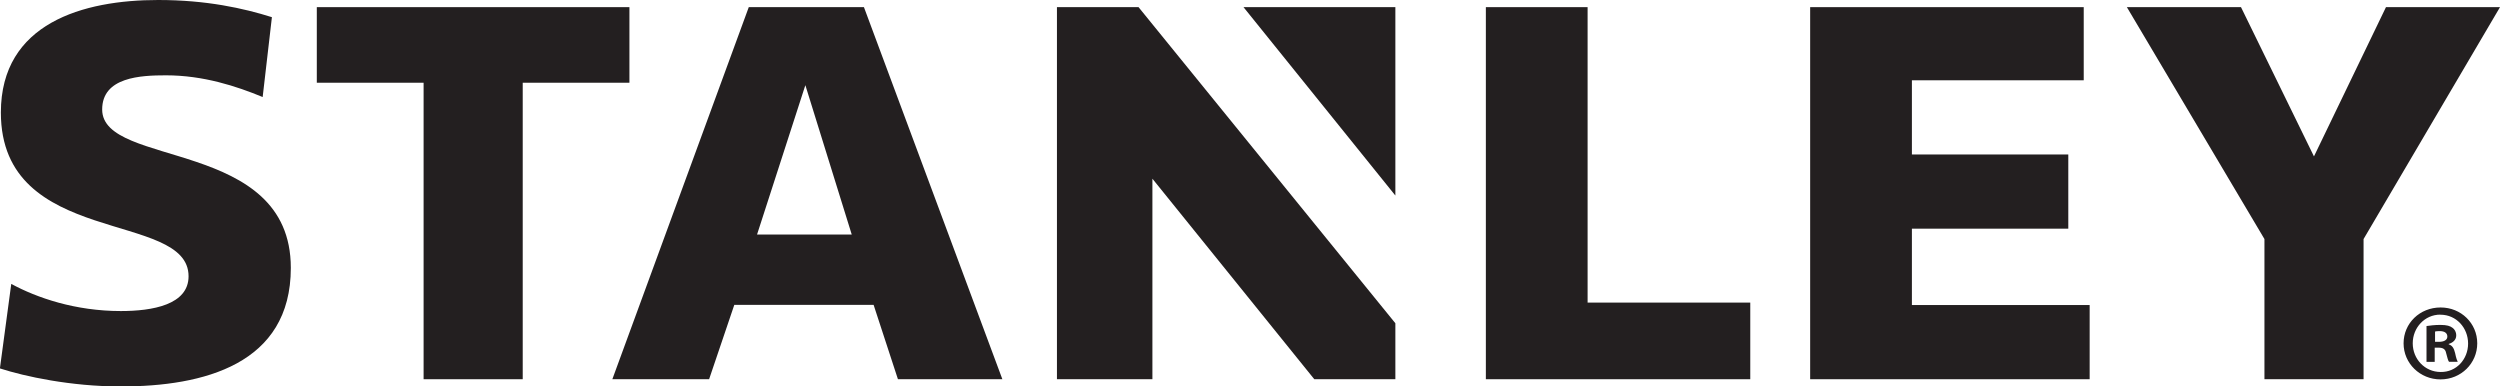
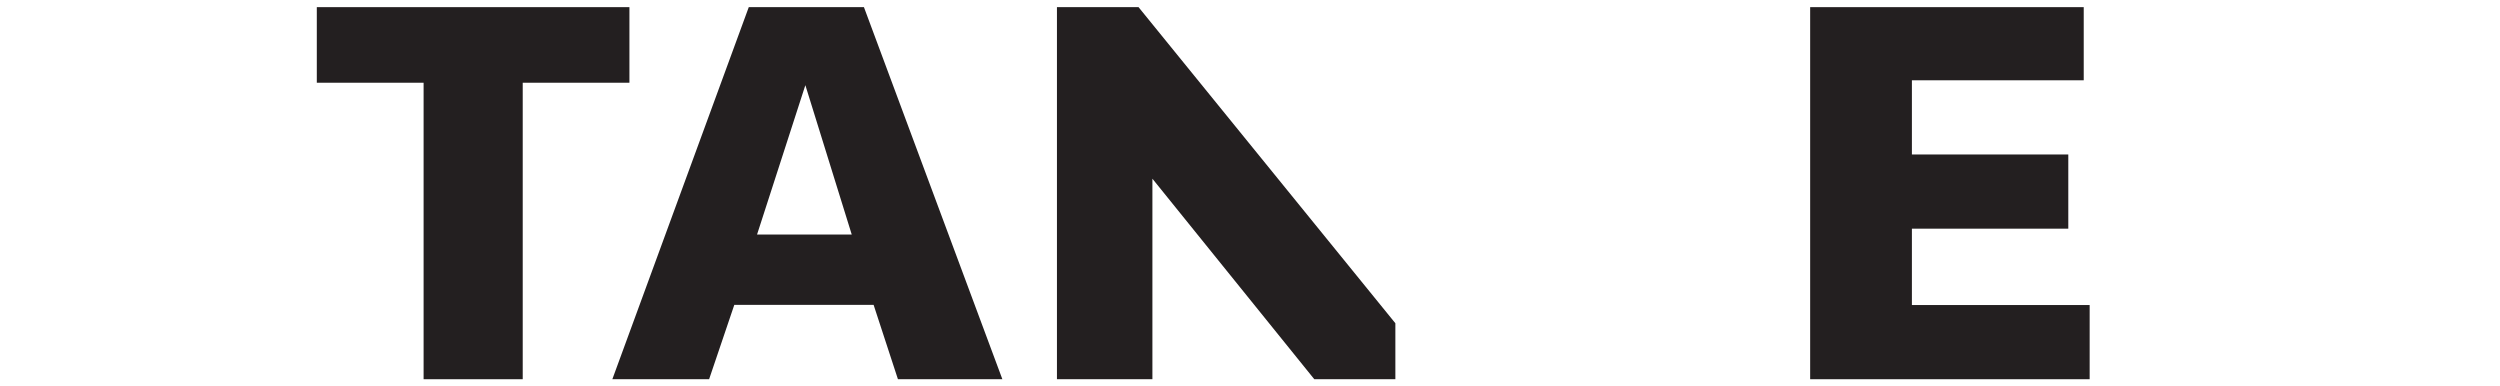
<svg xmlns="http://www.w3.org/2000/svg" id="Layer_2" data-name="Layer 2" viewBox="0 0 286.77 44.32">
  <defs>
    <style>
      .cls-1 {
        fill: #231f20;
        stroke-width: 0px;
      }
    </style>
  </defs>
  <g id="Layer_1-2" data-name="Layer 1">
    <g>
-       <path class="cls-1" d="m1.3,32.57c2.93,1.59,7.34,3.11,12.56,3.11,3.61,0,7.77-.71,7.77-3.99C21.63,24.08.1,28.44.1,12.91.1,2.63,9.58,0,18.14,0c5.54,0,9.77.94,13.05,1.97l-1.06,9.16c-3-1.24-6.8-2.49-11.09-2.49-2.88,0-7.32.19-7.32,3.92,0,6.73,21.64,3.25,21.64,18.17,0,11.07-10.02,13.6-19.51,13.6-5.72,0-11.02-1.15-13.86-2.07l1.3-9.68Z" />
      <polygon class="cls-1" points="72.2 .82 36.34 .82 36.34 9.49 48.59 9.49 48.59 43.5 59.96 43.5 59.96 9.49 72.2 9.49 72.2 .82" />
-       <polygon class="cls-1" points="273.69 .82 265.43 17.94 257.06 .82 243.97 .82 259.75 27.42 259.75 43.5 271.12 43.5 271.12 27.42 286.77 .82 273.69 .82" />
      <polygon class="cls-1" points="121.24 .82 121.24 43.5 132.19 43.5 132.19 20.5 150.76 43.5 160.06 43.5 160.06 37.08 130.6 .82 121.24 .82" />
-       <polygon class="cls-1" points="160.06 22.43 160.06 .82 142.64 .82 160.06 22.43" />
      <polygon class="cls-1" points="219.31 26.23 237.25 26.23 237.25 17.72 219.31 17.72 219.31 9.21 239.02 9.21 239.02 .82 207.64 .82 207.64 43.5 239.7 43.5 239.7 34.99 219.31 34.99 219.31 26.23" />
-       <polygon class="cls-1" points="182.11 .82 170.44 .82 170.44 43.5 200.77 43.5 200.77 34.71 182.11 34.71 182.11 .82" />
      <path class="cls-1" d="m103,43.5h11.98L99.1.82h-13.21l-15.65,42.68h11.1l2.89-8.53h15.98l2.79,8.53Zm-16.16-16.6l5.54-17.13,5.32,17.13h-10.86Z" />
-       <path class="cls-1" d="m279.97,35.27c2.33,0,4.19,1.81,4.19,4.11s-1.86,4.14-4.21,4.14-4.24-1.83-4.24-4.14,1.87-4.11,4.24-4.11h.02Zm-.05.82c-1.78,0-3.16,1.49-3.16,3.29s1.38,3.29,3.21,3.29c1.78.03,3.14-1.45,3.14-3.26s-1.36-3.31-3.16-3.31h-.03Zm-.63,5.42h-.95v-4.11c.37-.05.9-.13,1.58-.13.78,0,1.13.13,1.4.33.25.18.43.47.43.88,0,.5-.38.83-.86.97v.05c.41.13.6.45.73,1,.13.63.23.86.3,1h-1c-.12-.15-.19-.5-.33-1-.08-.43-.33-.62-.86-.62h-.45v1.62Zm.03-2.3h.45c.53,0,.96-.18.96-.6,0-.38-.28-.63-.88-.63-.25,0-.43.02-.53.05v1.18Z" />
    </g>
  </g>
</svg>